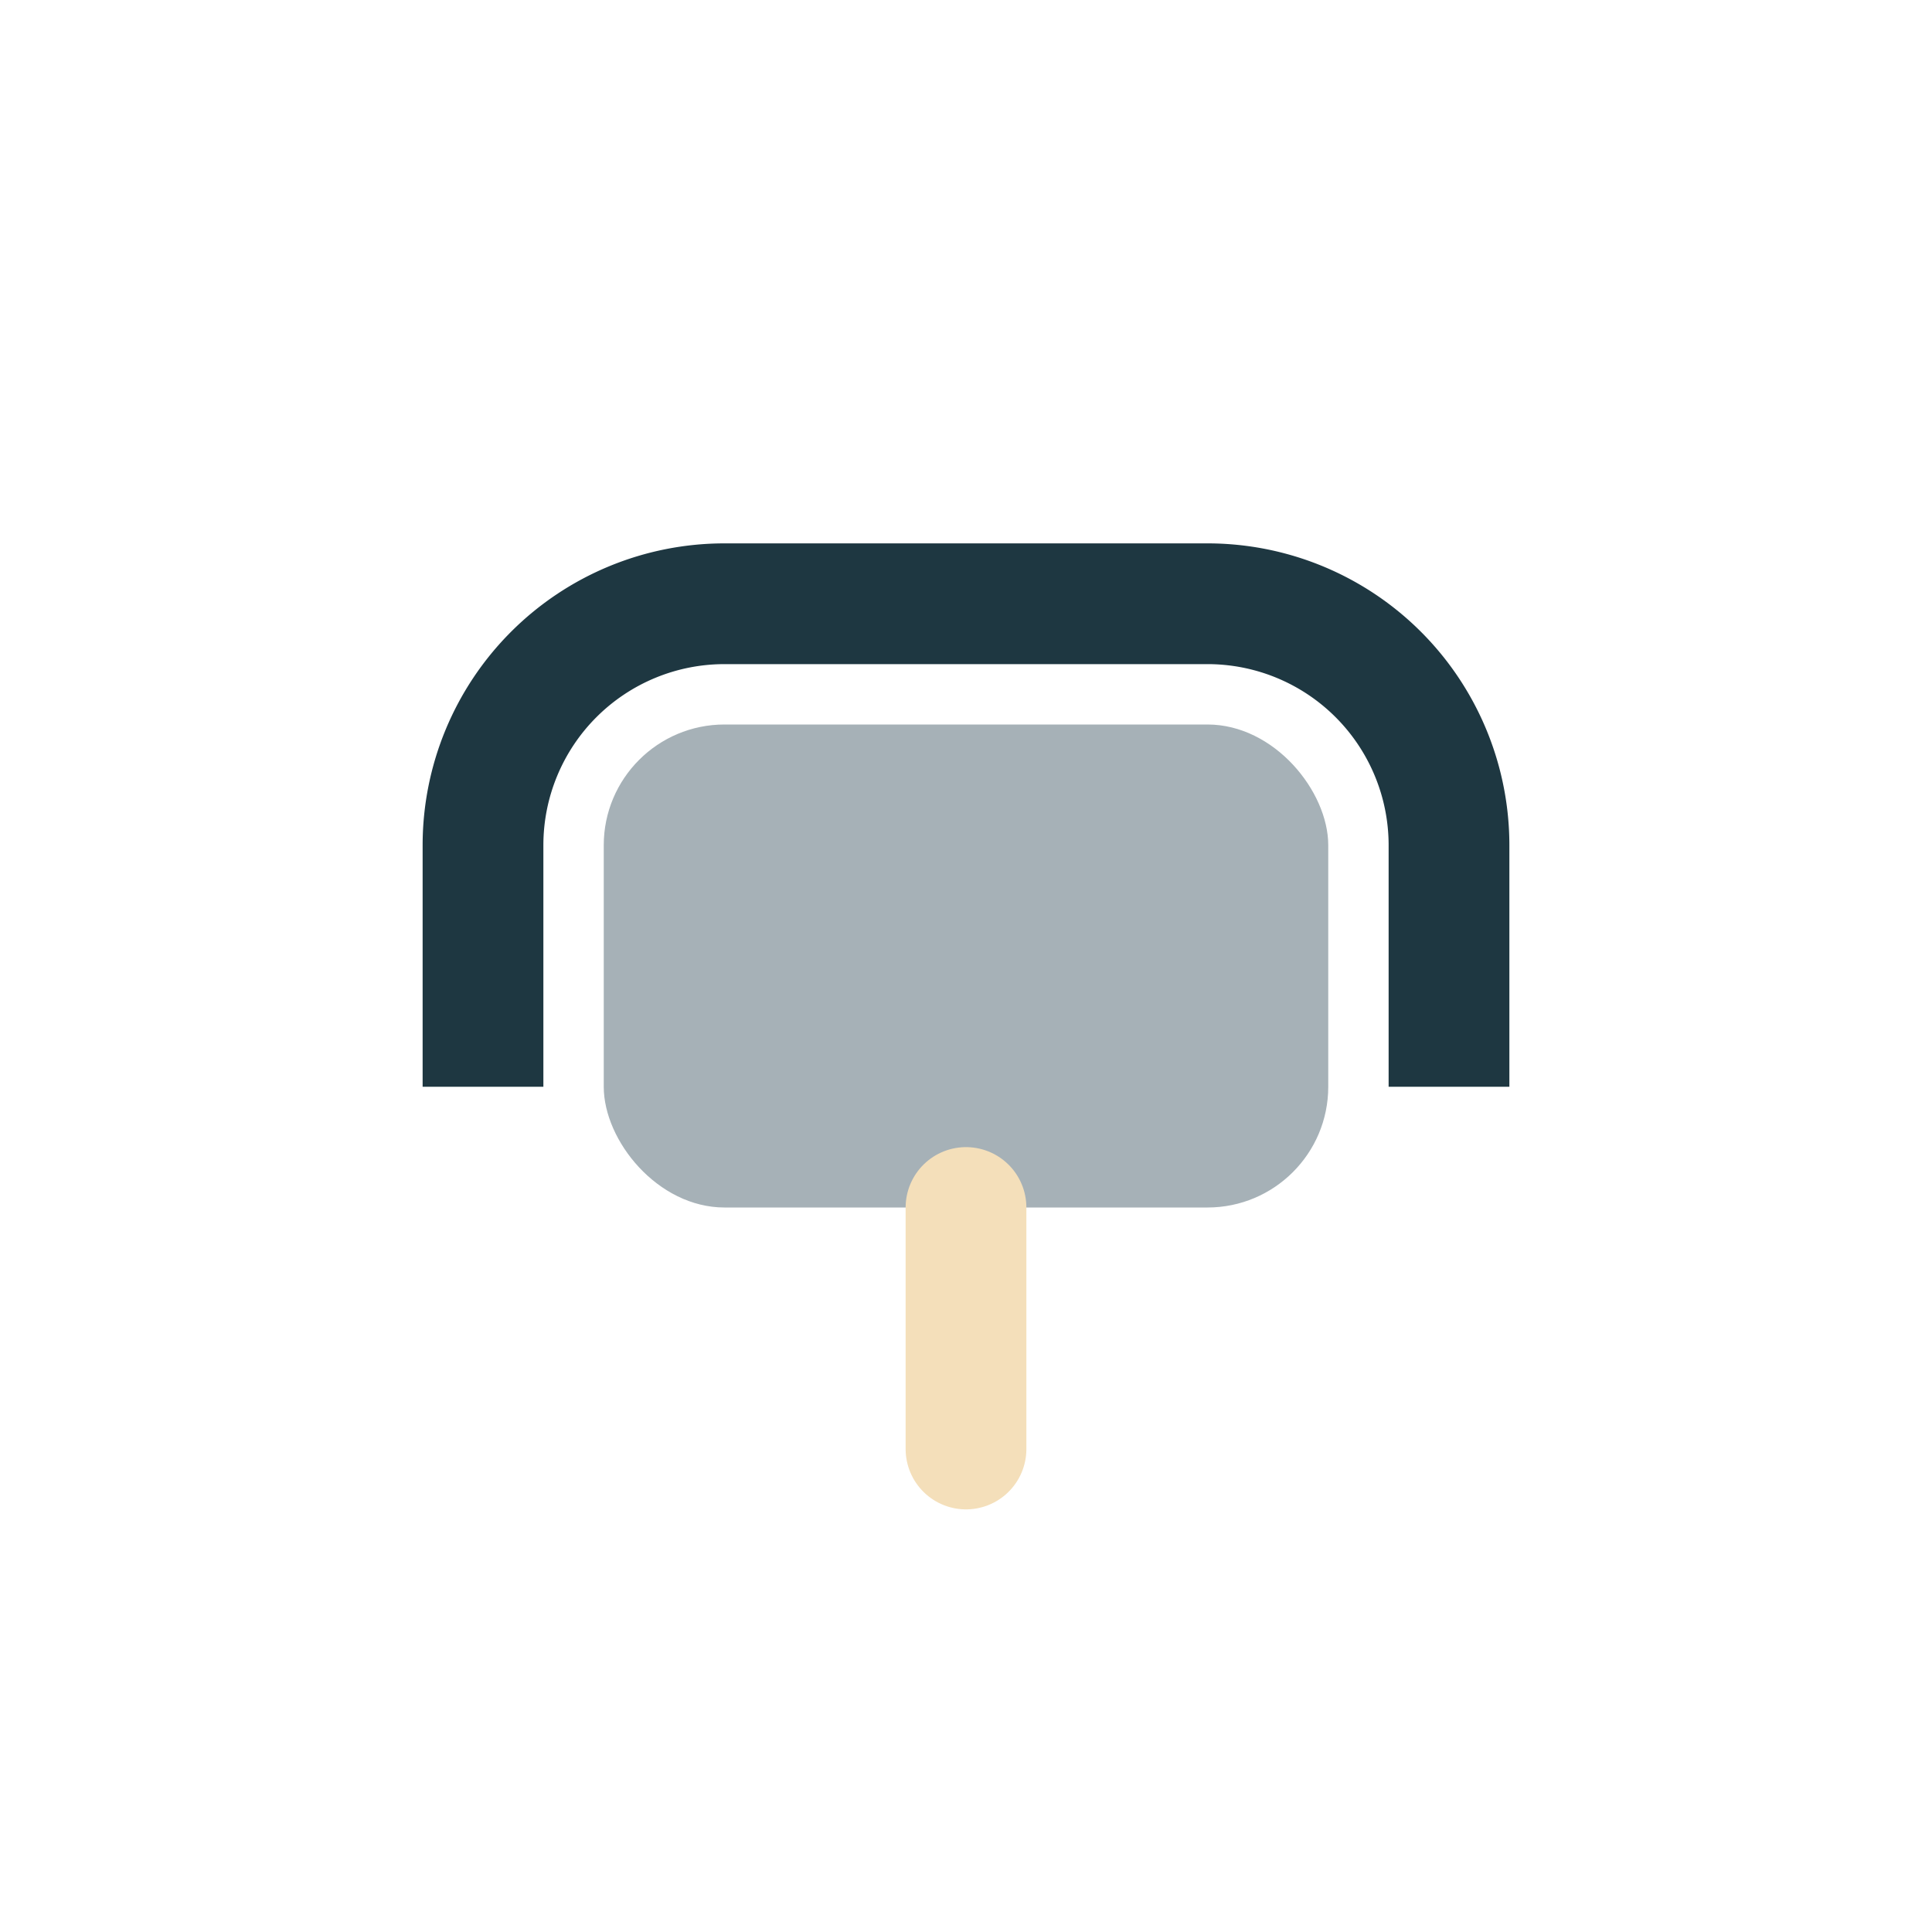
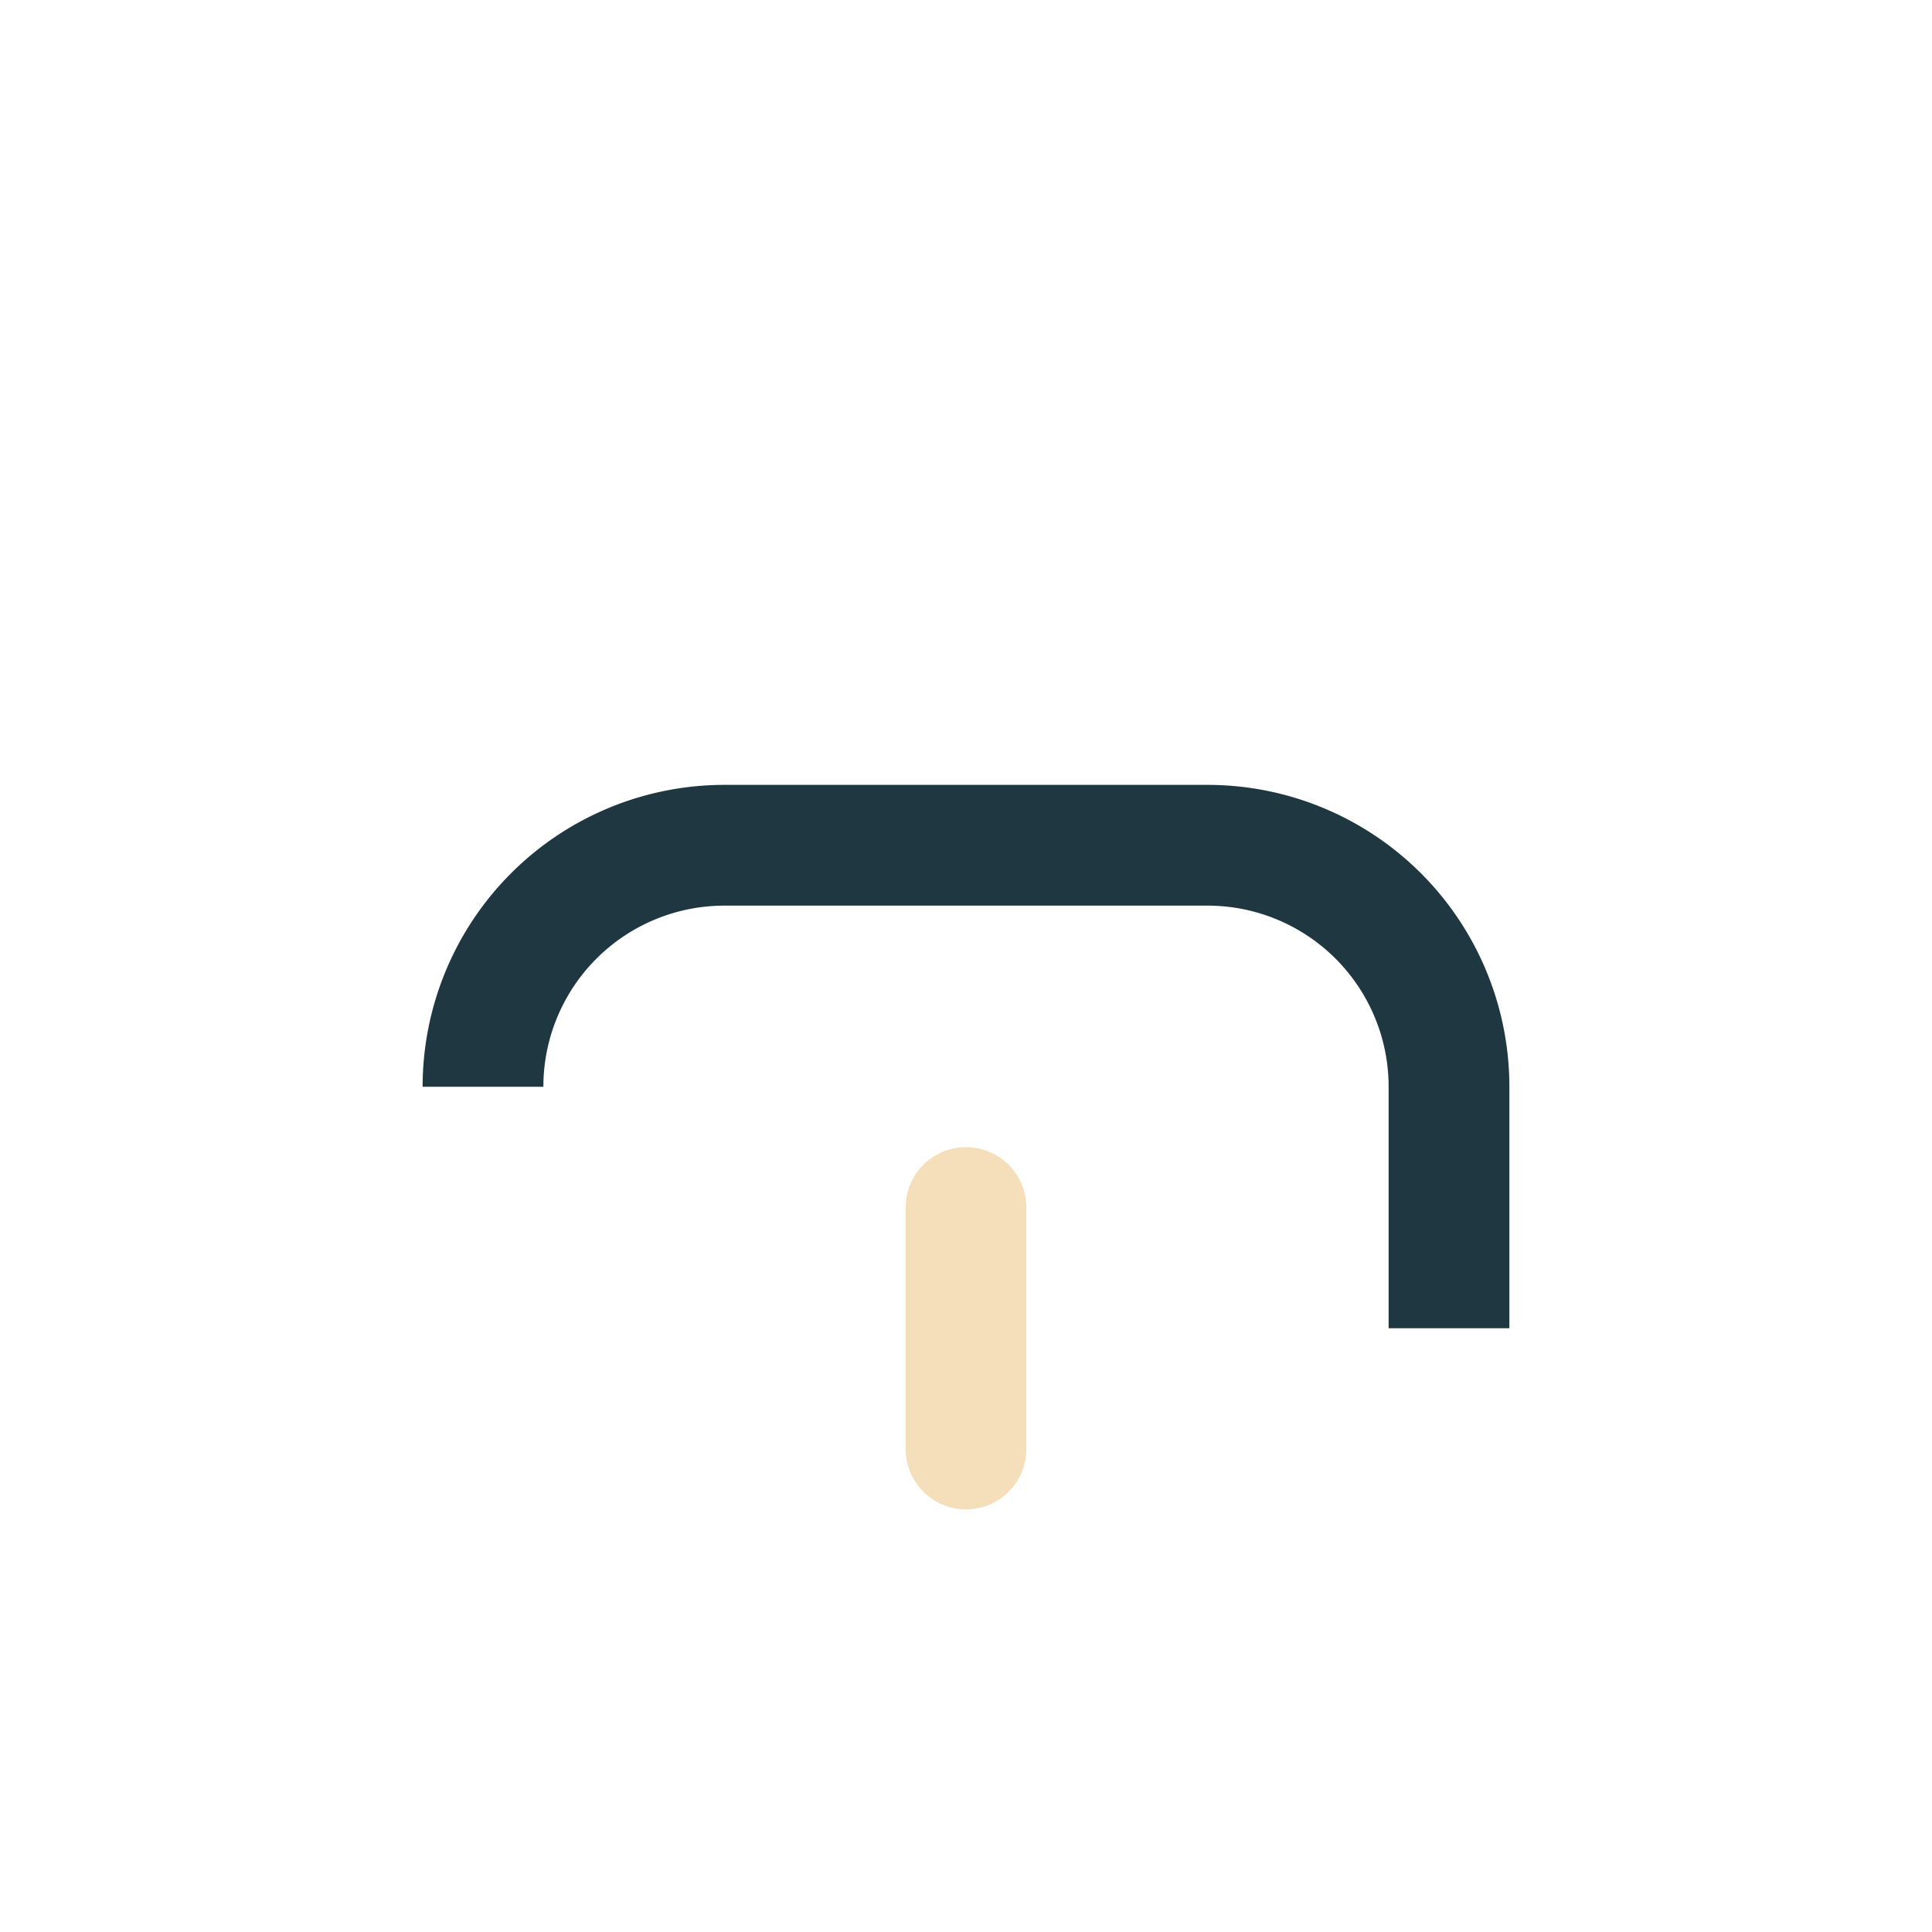
<svg xmlns="http://www.w3.org/2000/svg" width="32" height="32" viewBox="0 0 32 32">
-   <rect x="10" y="12" width="12" height="8" rx="2" fill="#A6B1B7" />
-   <path d="M8 18v-4a4 4 0 014-4h8a4 4 0 014 4v4" fill="none" stroke="#1E3741" stroke-width="2" />
+   <path d="M8 18a4 4 0 014-4h8a4 4 0 014 4v4" fill="none" stroke="#1E3741" stroke-width="2" />
  <path d="M16 20v4" stroke="#F4DFBA" stroke-width="2" stroke-linecap="round" />
</svg>